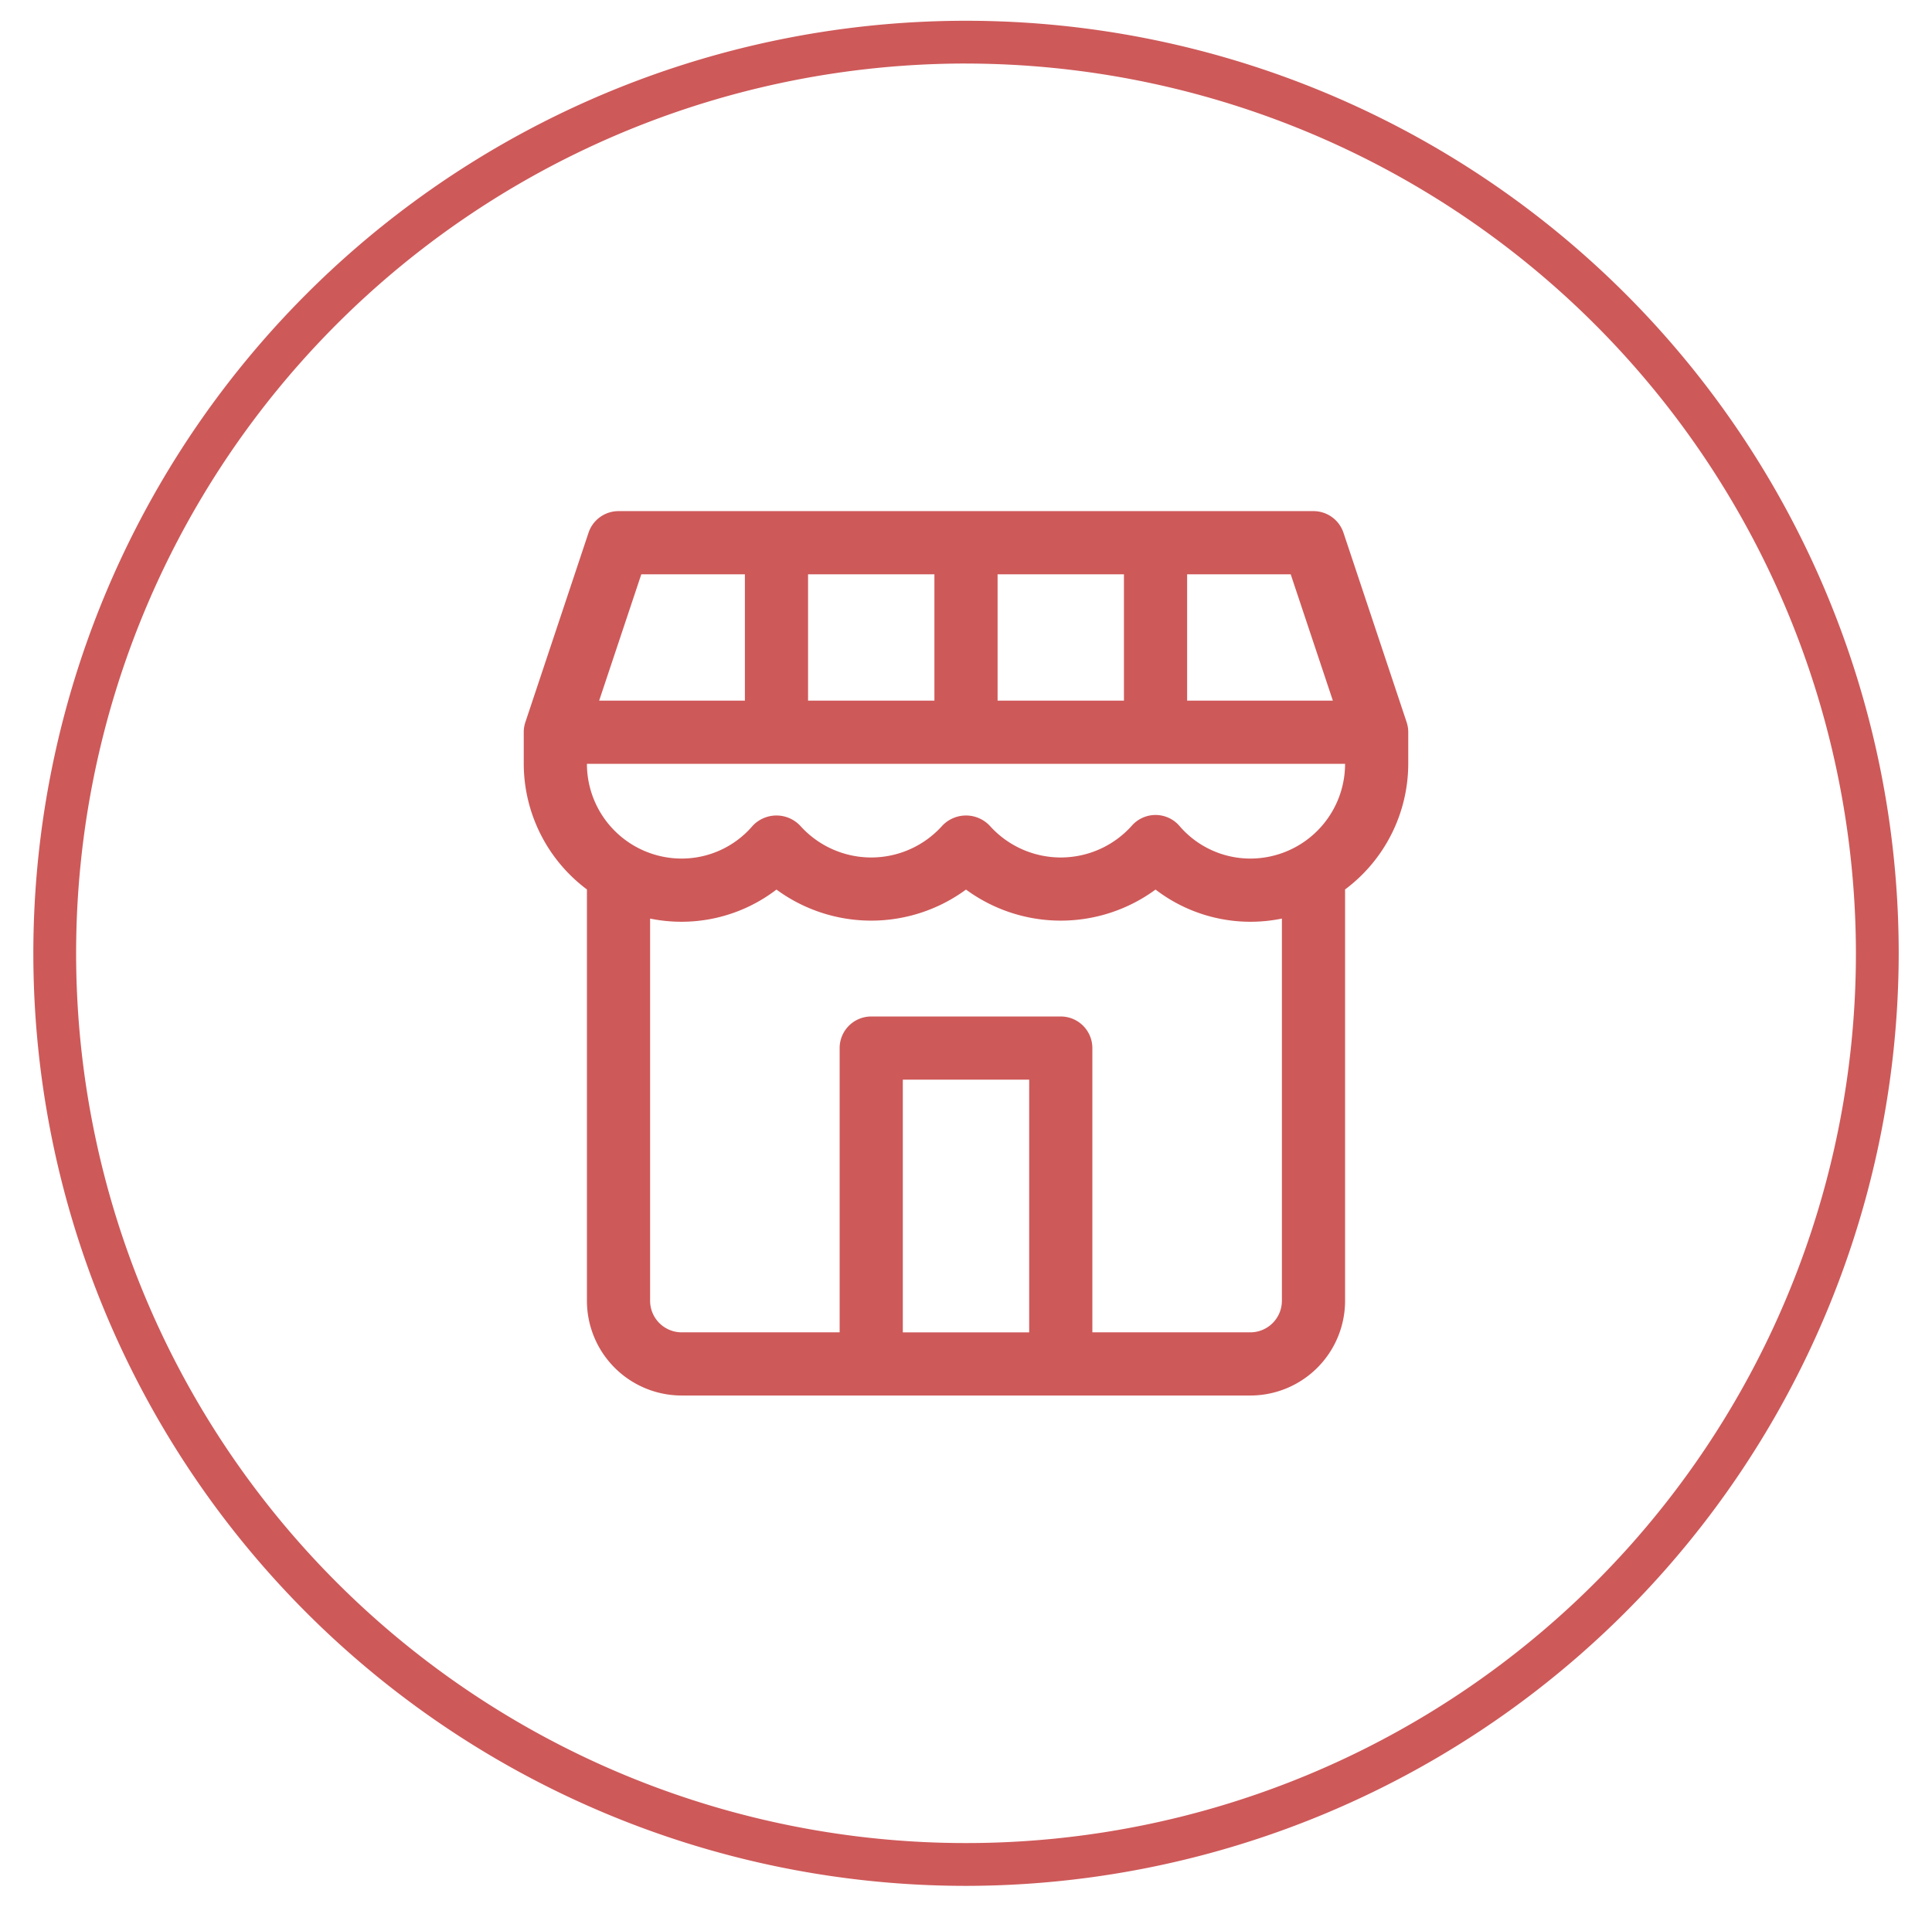
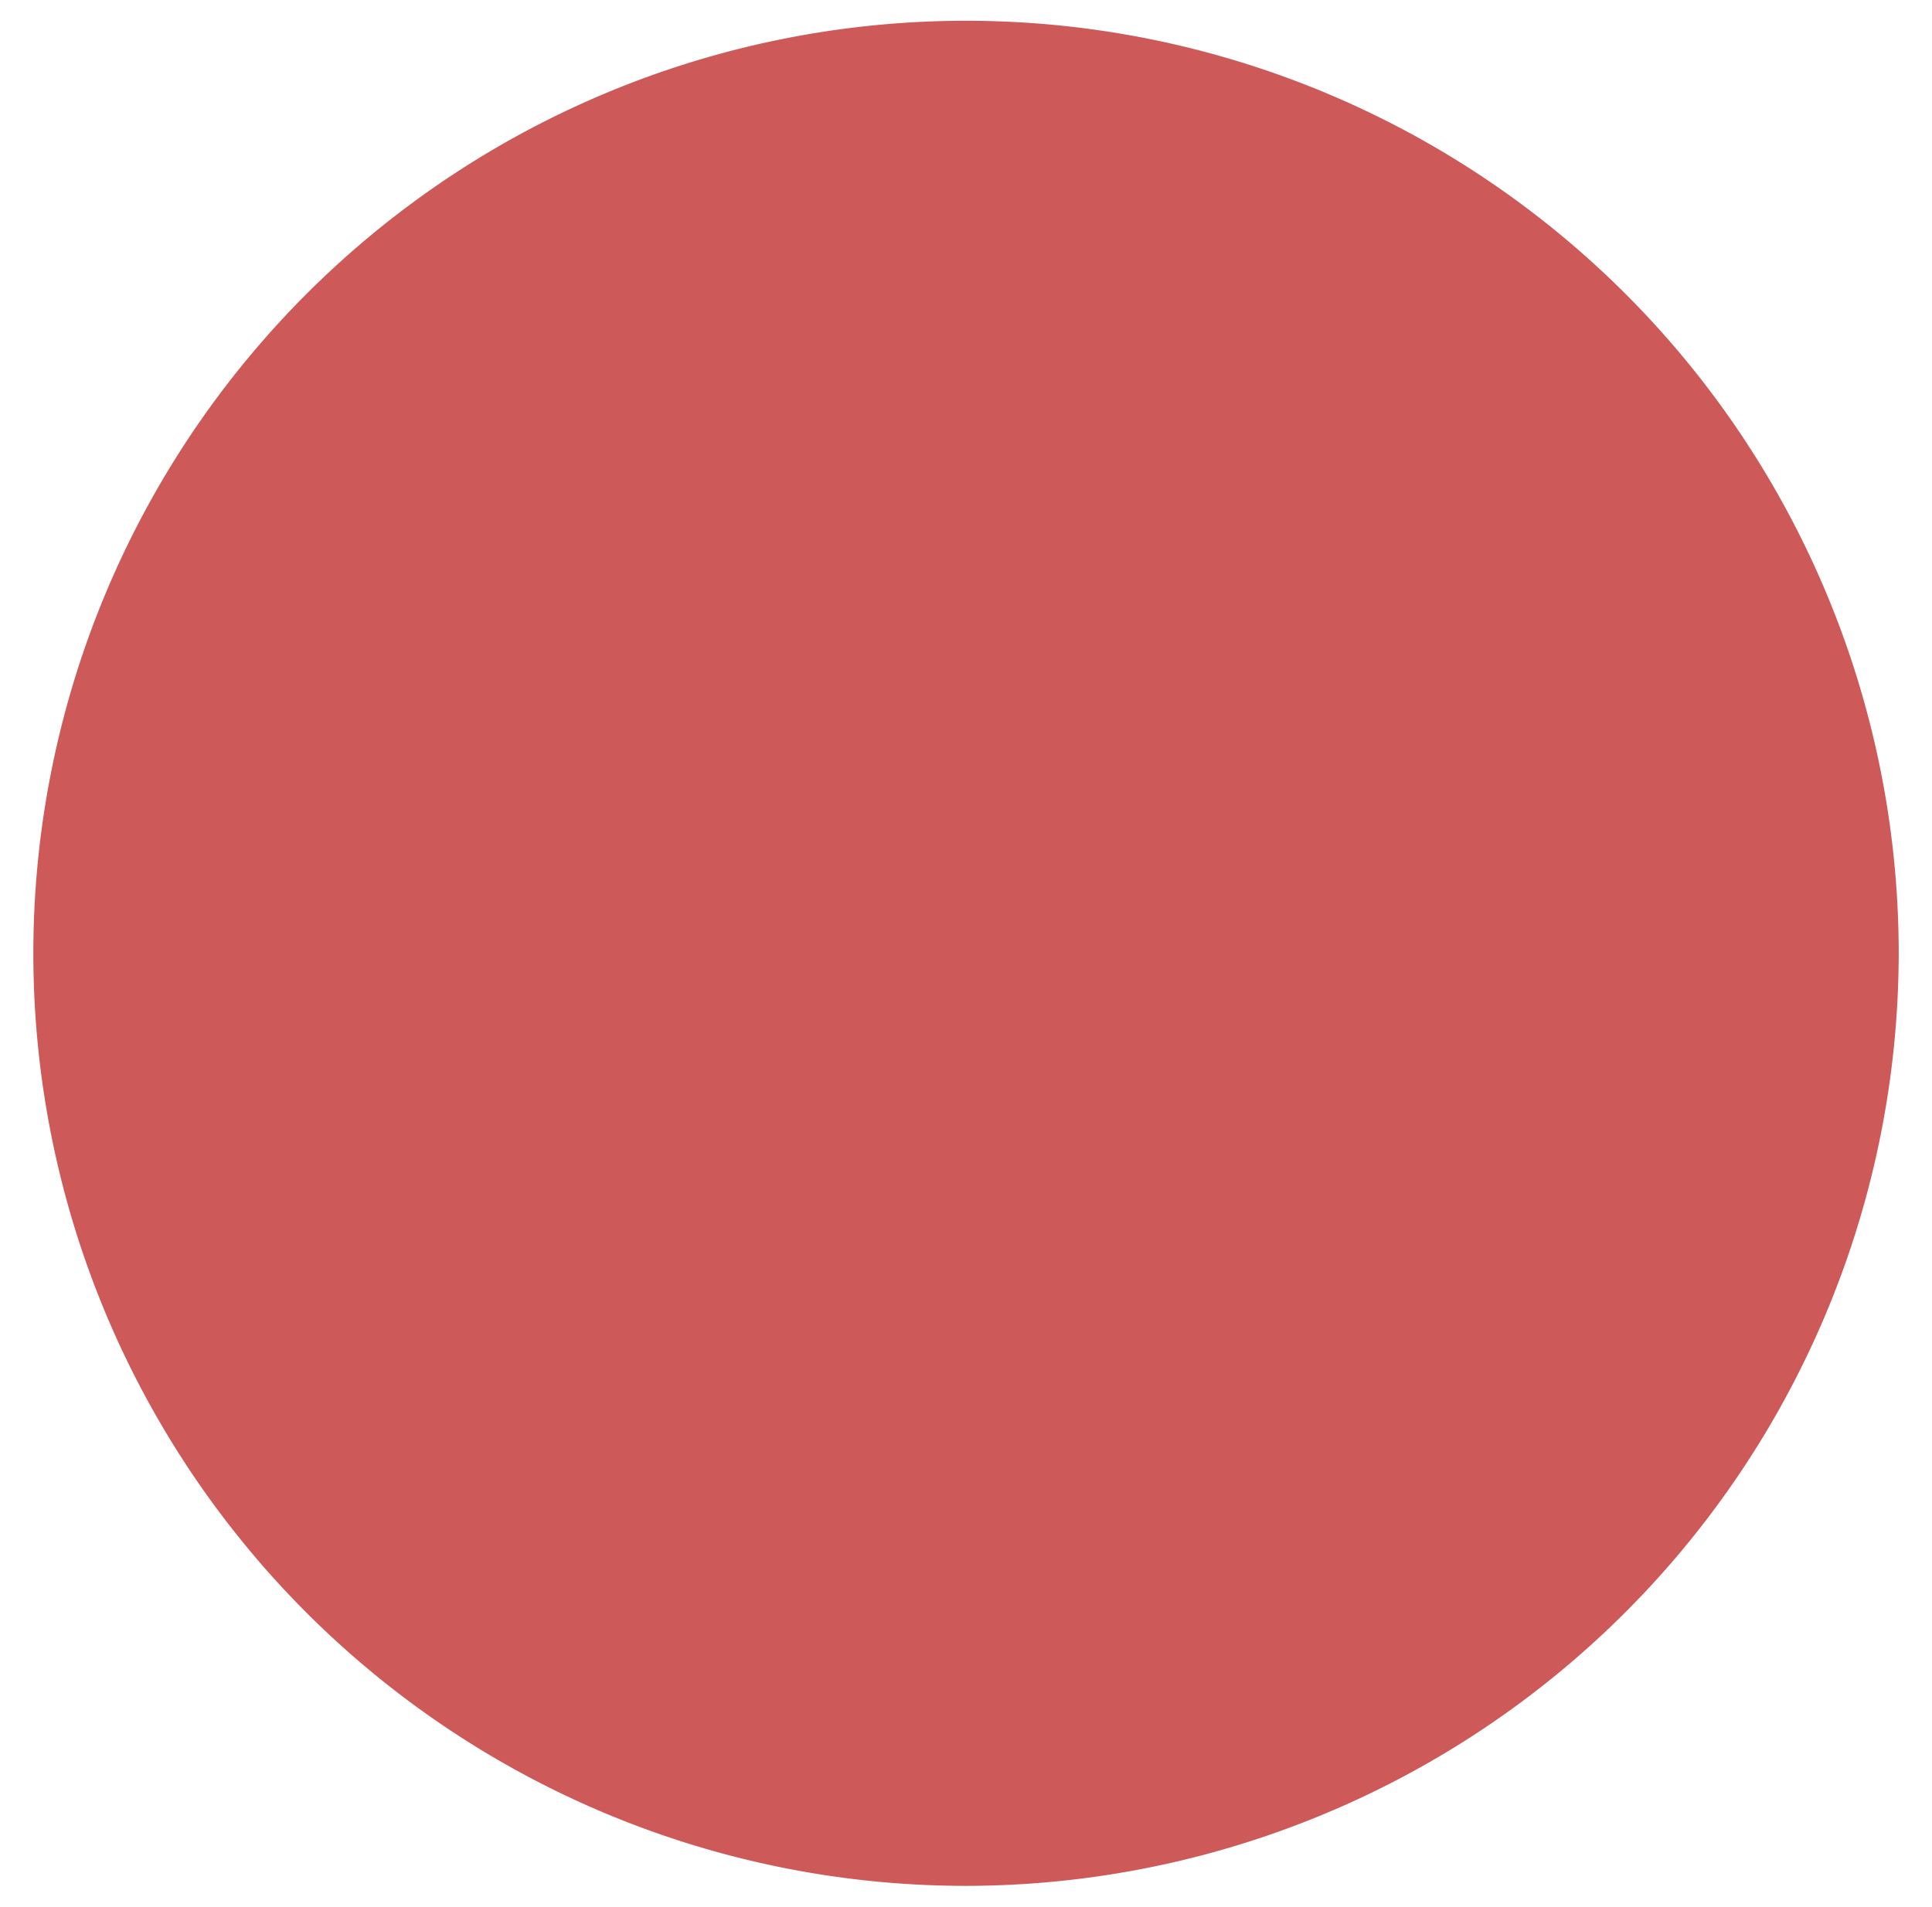
<svg xmlns="http://www.w3.org/2000/svg" id="Layer_1" data-name="Layer 1" width="77" height="76" viewBox="0 0 77 76">
  <defs>
    <style>.cls-1{fill:#ce5959;}</style>
  </defs>
  <title>ikona_1</title>
-   <path class="cls-1" d="M56.062,28.789l-2.518-7.554a1.259,1.259,0,0,0-1.195-.861H24.651a1.259,1.259,0,0,0-1.195.861l-2.518,7.554a1.284,1.284,0,0,0-.064.364v1.293a6.269,6.269,0,0,0,2.518,5.008V51.849a3.777,3.777,0,0,0,3.777,3.777H49.831a3.777,3.777,0,0,0,3.777-3.777V35.454a6.268,6.268,0,0,0,2.518-5.008V29.153A1.279,1.279,0,0,0,56.062,28.789Zm-8.749-5.897h4.128l1.68,5.036h-5.808Zm-7.554,0h5.036v5.036H39.759Zm-7.554,0h5.036v5.036H32.205Zm-6.646,0h4.128v5.036h-5.808Zm15.46,30.217H35.982V43.036h5.036V53.108ZM51.09,51.849a1.259,1.259,0,0,1-1.259,1.259H43.536V41.777a1.259,1.259,0,0,0-1.259-1.259H34.723a1.259,1.259,0,0,0-1.259,1.259V53.108H27.169A1.259,1.259,0,0,1,25.91,51.849V36.615a6.224,6.224,0,0,0,5.036-1.156,6.381,6.381,0,0,0,7.554,0,6.381,6.381,0,0,0,7.554,0A6.223,6.223,0,0,0,51.09,36.615V51.849ZM49.831,34.223a3.72,3.72,0,0,1-2.829-1.307,1.259,1.259,0,0,0-1.896,0,3.799,3.799,0,0,1-5.658,0,1.302,1.302,0,0,0-1.84-.056c-.019.018-.038.037-.056.056a3.799,3.799,0,0,1-5.658,0,1.302,1.302,0,0,0-1.84-.056q-.029.027-.056.056a3.72,3.72,0,0,1-2.829,1.307,3.777,3.777,0,0,1-3.777-3.777H53.608A3.777,3.777,0,0,1,49.831,34.223Z" />
-   <path class="cls-1" d="M38.5,75.172A37.172,37.172,0,1,1,75.673,38,37.214,37.214,0,0,1,38.5,75.172Zm0-72.64A35.467,35.467,0,1,0,73.968,38,35.508,35.508,0,0,0,38.5,2.533Z" />
+   <path class="cls-1" d="M38.5,75.172A37.172,37.172,0,1,1,75.673,38,37.214,37.214,0,0,1,38.5,75.172Zm0-72.64Z" />
</svg>